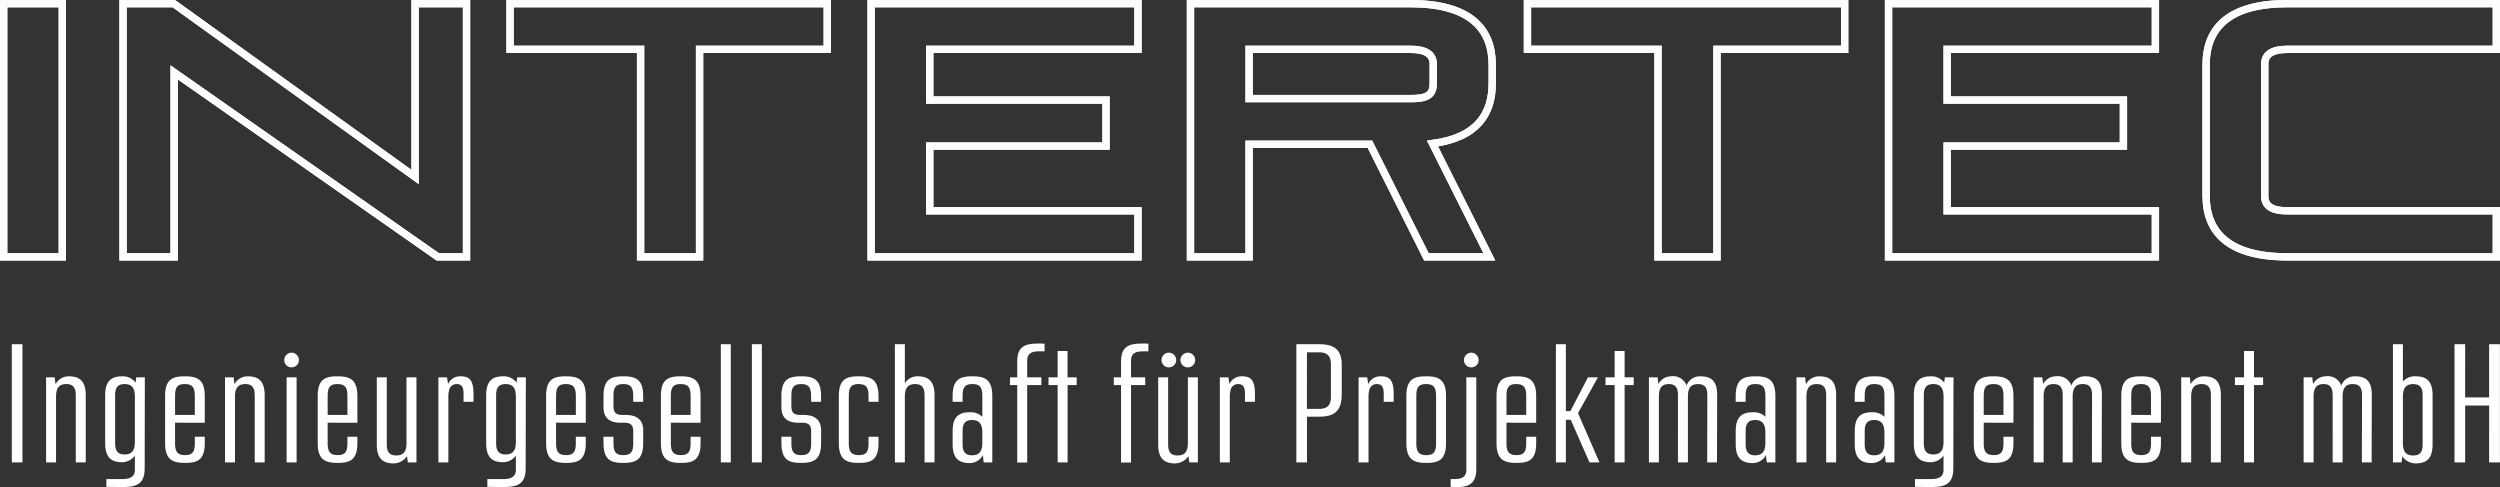
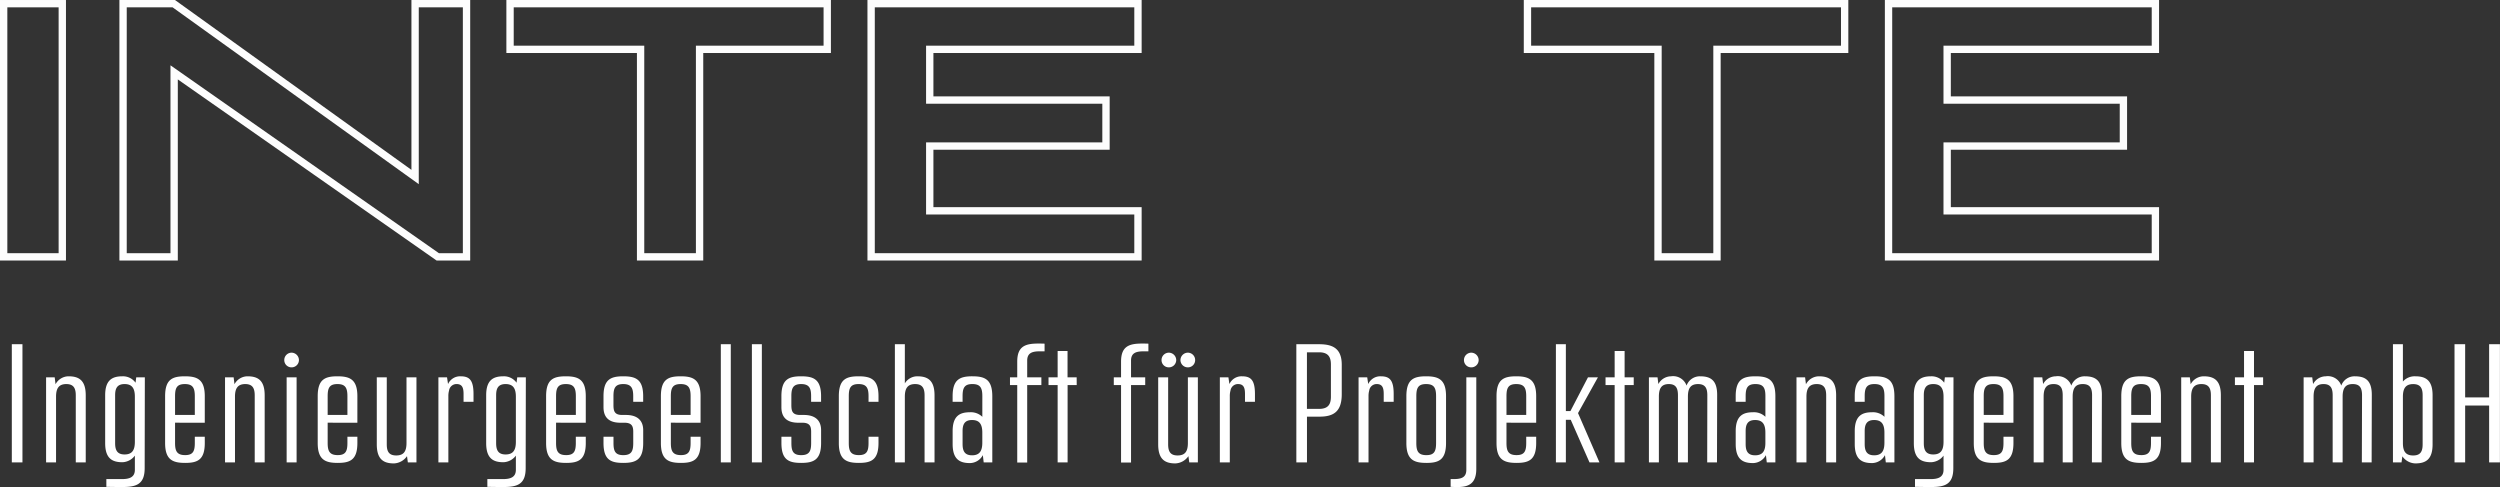
<svg xmlns="http://www.w3.org/2000/svg" width="340.617" height="66.358" viewBox="0 0 340.617 66.358">
  <rect x="0" y="0" width="340.617" height="66.358" fill="#333333" stroke="none" />
  <defs>
    <clipPath id="clip-path">
-       <path id="Pfad_3" data-name="Pfad 3" d="M0,0H340.617V-35.5H0Z" fill="none" stroke="#fdfdfd" stroke-width="1" />
-     </clipPath>
+       </clipPath>
  </defs>
  <g id="Gruppe_66" data-name="Gruppe 66" transform="translate(-259 -2979)">
    <g id="Gruppe_40" data-name="Gruppe 40" transform="translate(259 3014.496)">
      <path id="Pfad_1" data-name="Pfad 1" d="M.5-.5H8.487V-34.995H.5Z" fill="none" stroke="#fdfdfd" stroke-width="1" />
      <g id="Gruppe_1" data-name="Gruppe 1" clip-path="url(#clip-path)">
        <path id="Pfad_2" data-name="Pfad 2" d="M8.487-35H.5V-.5H8.487Z" fill="none" stroke="#fdfdfd" stroke-width="1" />
      </g>
      <g id="Gruppe_2" data-name="Gruppe 2" transform="translate(56.556 -34.996)">
        <path id="Pfad_4" data-name="Pfad 4" d="M0,0V23.618L-32.879,0h-6.909V34.495h6.958V9.358L3.087,34.495h3.92V0Z" fill="none" stroke="#fdfdfd" stroke-width="1" />
      </g>
      <g id="Gruppe_4" data-name="Gruppe 4" clip-path="url(#clip-path)">
        <g id="Gruppe_3" data-name="Gruppe 3" transform="translate(63.563 -0.5)">
          <path id="Pfad_5" data-name="Pfad 5" d="M0,0V-34.5H-7.007v23.618L-39.886-34.5h-6.909V0h6.958V-25.137L-3.92,0Z" fill="none" stroke="#fdfdfd" stroke-width="1" />
        </g>
      </g>
      <g id="Gruppe_5" data-name="Gruppe 5" transform="translate(69.492 -34.996)">
        <path id="Pfad_7" data-name="Pfad 7" d="M0,0V6.223H17.787V34.495h8.036V6.223H43.217V0Z" fill="none" stroke="#fdfdfd" stroke-width="1" />
      </g>
      <g id="Gruppe_7" data-name="Gruppe 7" clip-path="url(#clip-path)">
        <g id="Gruppe_6" data-name="Gruppe 6" transform="translate(95.314 -0.5)">
          <path id="Pfad_8" data-name="Pfad 8" d="M0,0V-28.273H17.4V-34.5H-25.823v6.223H-8.036V0Z" fill="none" stroke="#fdfdfd" stroke-width="1" />
        </g>
      </g>
      <g id="Gruppe_8" data-name="Gruppe 8" transform="translate(118.688 -34.996)">
        <path id="Pfad_10" data-name="Pfad 10" d="M0,0V34.495H36.357V28.224H7.987V19.4H32V13.132H7.987V6.223h28.37V0Z" fill="none" stroke="#fdfdfd" stroke-width="1" />
      </g>
      <g id="Gruppe_12" data-name="Gruppe 12" clip-path="url(#clip-path)">
        <g id="Gruppe_9" data-name="Gruppe 9" transform="translate(155.045 -0.5)">
          <path id="Pfad_11" data-name="Pfad 11" d="M0,0V-6.272H-28.371v-8.82H-4.354v-6.272H-28.371v-6.909H0V-34.5H-36.358V0Z" fill="none" stroke="#fdfdfd" stroke-width="1" />
        </g>
        <g id="Gruppe_10" data-name="Gruppe 10" transform="translate(203.31 -24.167)">
-           <path id="Pfad_12" data-name="Pfad 12" d="M0,0V-2.5c0-4.949-3.087-8.33-11.123-8.33H-41.111v34.5h7.987V8.33H-16.66l7.693,15.337H-.392L-8.134,8.232C-1.96,7.4,0,4.116,0,0M-8.036.049c0,1.666-.98,2.058-3.087,2.058h-22V-4.606h22c2.009,0,3.087.637,3.087,2.009Z" fill="none" stroke="#fdfdfd" stroke-width="1" />
-         </g>
+           </g>
        <g id="Gruppe_11" data-name="Gruppe 11" transform="translate(203.31 -24.167)">
          <path id="Pfad_13" data-name="Pfad 13" d="M0,0V-2.5c0-4.949-3.087-8.33-11.123-8.33H-41.111v34.5h7.987V8.33H-16.66l7.693,15.337H-.392L-8.134,8.232C-1.96,7.4,0,4.116,0,0ZM-8.036.049c0,1.666-.98,2.058-3.087,2.058h-22V-4.606h22c2.009,0,3.087.637,3.087,2.009Z" fill="none" stroke="#fdfdfd" stroke-width="1" />
        </g>
      </g>
      <g id="Gruppe_13" data-name="Gruppe 13" transform="translate(208.111 -34.996)">
        <path id="Pfad_15" data-name="Pfad 15" d="M0,0V6.223H17.787V34.495h8.036V6.223H43.218V0Z" fill="none" stroke="#fdfdfd" stroke-width="1" />
      </g>
      <g id="Gruppe_16" data-name="Gruppe 16" transform="translate(257.307 -34.996)">
        <path id="Pfad_18" data-name="Pfad 18" d="M0,0V34.495H36.358V28.224H7.987V19.4H32V13.132H7.987V6.223H36.358V0Z" fill="none" stroke="#fdfdfd" stroke-width="1" />
      </g>
      <g id="Gruppe_20" data-name="Gruppe 20" clip-path="url(#clip-path)">
        <g id="Gruppe_17" data-name="Gruppe 17" transform="translate(293.665 -0.5)">
-           <path id="Pfad_19" data-name="Pfad 19" d="M0,0V-6.272H-28.371v-8.82H-4.354v-6.272H-28.371v-6.909H0V-34.5H-36.358V0Z" fill="none" stroke="#fdfdfd" stroke-width="1" />
-         </g>
+           </g>
        <g id="Gruppe_18" data-name="Gruppe 18" transform="translate(340.117 -0.5)">
          <path id="Pfad_20" data-name="Pfad 20" d="M0,0V-6.272H-28.469c-2.009,0-3.087-.588-3.087-2.009V-26.264c0-1.372,1.078-2.009,3.087-2.009H0V-34.5H-28.469c-8.036,0-11.074,3.381-11.074,8.33V-8.33c0,4.949,3.038,8.33,11.074,8.33Z" fill="none" stroke="#fdfdfd" stroke-width="1" />
        </g>
        <g id="Gruppe_19" data-name="Gruppe 19" transform="translate(340.117 -0.5)">
          <path id="Pfad_21" data-name="Pfad 21" d="M0,0V-6.272H-28.469c-2.009,0-3.087-.588-3.087-2.009V-26.264c0-1.372,1.078-2.009,3.087-2.009H0V-34.5H-28.469c-8.036,0-11.074,3.381-11.074,8.33V-8.33c0,4.949,3.038,8.33,11.074,8.33Z" fill="none" stroke="#fdfdfd" stroke-width="1" />
        </g>
      </g>
    </g>
    <g id="Gruppe_65" data-name="Gruppe 65">
      <g id="Gruppe_15" data-name="Gruppe 15" transform="translate(259 3014.496)" clip-path="url(#clip-path)">
        <g id="Gruppe_14" data-name="Gruppe 14" transform="translate(233.934 -0.5)">
          <path id="Pfad_16" data-name="Pfad 16" d="M0,0V-28.273H17.4V-34.5H-25.823v6.223H-8.036V0Z" fill="none" stroke="#fdfdfd" stroke-width="1" />
        </g>
      </g>
      <path id="Pfad_28" data-name="Pfad 28" d="M1.61,20H3.059V3.9H1.61ZM9.338,8.27A2.028,2.028,0,0,0,7.567,9.351l-.115-.943H6.279V20H7.636V11.053c0-1.127.368-1.725,1.4-1.725,1.012,0,1.288.6,1.288,1.541V20h1.357V10.869C11.684,8.822,10.764,8.27,9.338,8.27Zm9.223.138-.092.736a2.111,2.111,0,0,0-1.794-.874c-1.426,0-2.346.552-2.346,2.576v6.532c0,2.047.92,2.6,2.346,2.6a2.218,2.218,0,0,0,1.7-.9v1.932c0,1.012-.736,1.265-1.771,1.265H14.49v1.058c.437,0,1.035.023,2.162.023,1.932,0,3.059-.368,3.059-2.576l.023-12.374ZM16.974,18.919c-1.012,0-1.288-.6-1.288-1.541V10.846c0-.92.276-1.518,1.288-1.518,1.035,0,1.4.6,1.4,1.725v6.141C18.377,18.321,18.009,18.919,16.974,18.919ZM27.9,14.595V10.984c0-2.3-1.035-2.714-2.714-2.714-1.7,0-2.691.414-2.691,2.714v6.371c0,2.3,1.035,2.714,2.737,2.714,1.679,0,2.668-.414,2.668-2.714V16.5H26.542v.851c0,1.1-.23,1.656-1.311,1.656-1.127,0-1.38-.552-1.38-1.656v-2.76ZM25.185,9.328c1.1,0,1.357.552,1.357,1.656v2.553H23.851V10.984C23.851,9.88,24.081,9.328,25.185,9.328ZM33.718,8.27a2.028,2.028,0,0,0-1.771,1.081l-.115-.943H30.659V20h1.357V11.053c0-1.127.368-1.725,1.4-1.725,1.012,0,1.288.6,1.288,1.541V20h1.357V10.869C36.064,8.822,35.144,8.27,33.718,8.27Zm6-1.219a1,1,0,0,0,1.012-.989A1.021,1.021,0,0,0,39.721,5.05a1,1,0,0,0-.989,1.012A.982.982,0,0,0,39.721,7.051ZM39.054,20h1.357V8.408H39.054Zm9.637-5.405V10.984c0-2.3-1.035-2.714-2.714-2.714-1.7,0-2.691.414-2.691,2.714v6.371c0,2.3,1.035,2.714,2.737,2.714,1.679,0,2.668-.414,2.668-2.714V16.5H47.334v.851c0,1.1-.23,1.656-1.311,1.656-1.127,0-1.38-.552-1.38-1.656v-2.76ZM45.977,9.328c1.1,0,1.357.552,1.357,1.656v2.553H44.643V10.984C44.643,9.88,44.873,9.328,45.977,9.328Zm9.407-.92v8.947c0,1.127-.368,1.7-1.4,1.7-1.012,0-1.288-.575-1.288-1.518V8.408H51.336v9.131c0,2.047.92,2.6,2.346,2.6a2.279,2.279,0,0,0,1.771-.989l.115.851h1.173V8.408Zm7.36-.138a1.8,1.8,0,0,0-1.7,1.058l-.138-.92H59.731V20h1.357V10.984a2.642,2.642,0,0,1,.092-.759,1.031,1.031,0,0,1,1.012-.9c.782,0,.966.506.966,1.357v1.058h1.357V10.685C64.515,8.73,63.917,8.27,62.744,8.27Zm7.728.138-.092.736a2.111,2.111,0,0,0-1.794-.874c-1.426,0-2.346.552-2.346,2.576v6.532c0,2.047.92,2.6,2.346,2.6a2.218,2.218,0,0,0,1.7-.9v1.932c0,1.012-.736,1.265-1.771,1.265H66.4v1.058c.437,0,1.035.023,2.162.023,1.932,0,3.059-.368,3.059-2.576l.023-12.374ZM68.885,18.919c-1.012,0-1.288-.6-1.288-1.541V10.846c0-.92.276-1.518,1.288-1.518,1.035,0,1.4.6,1.4,1.725v6.141C70.288,18.321,69.92,18.919,68.885,18.919ZM79.81,14.595V10.984c0-2.3-1.035-2.714-2.714-2.714-1.7,0-2.691.414-2.691,2.714v6.371c0,2.3,1.035,2.714,2.737,2.714,1.679,0,2.668-.414,2.668-2.714V16.5H78.453v.851c0,1.1-.23,1.656-1.311,1.656-1.127,0-1.38-.552-1.38-1.656v-2.76ZM77.1,9.328c1.1,0,1.357.552,1.357,1.656v2.553H75.762V10.984C75.762,9.88,75.992,9.328,77.1,9.328Zm7.82,10.741c1.725,0,2.714-.437,2.714-2.714V15.607c0-1.265-.736-2.07-2.346-2.07h-.506c-1.081,0-1.2-.552-1.2-1.38V10.984c0-1.058.207-1.656,1.334-1.656s1.357.6,1.357,1.656v.759H87.63v-.759c0-2.3-1.012-2.714-2.714-2.714-1.725,0-2.691.437-2.691,2.714v1.495c0,1.311.667,2.116,2.3,2.116h.552c1.035,0,1.2.506,1.2,1.265v1.495c0,1.058-.207,1.656-1.357,1.656-1.127,0-1.334-.6-1.334-1.656V16.5H82.225v.851C82.225,19.632,83.191,20.069,84.916,20.069ZM95.45,14.595V10.984c0-2.3-1.035-2.714-2.714-2.714-1.7,0-2.691.414-2.691,2.714v6.371c0,2.3,1.035,2.714,2.737,2.714,1.679,0,2.668-.414,2.668-2.714V16.5H94.093v.851c0,1.1-.23,1.656-1.311,1.656-1.127,0-1.38-.552-1.38-1.656v-2.76ZM92.736,9.328c1.1,0,1.357.552,1.357,1.656v2.553H91.4V10.984C91.4,9.88,91.632,9.328,92.736,9.328ZM98.21,20h1.357V3.9H98.21Zm4.232,0H103.8V3.9h-1.357Zm6.716.069c1.725,0,2.714-.437,2.714-2.714V15.607c0-1.265-.736-2.07-2.346-2.07h-.506c-1.081,0-1.2-.552-1.2-1.38V10.984c0-1.058.207-1.656,1.334-1.656s1.357.6,1.357,1.656v.759h1.357v-.759c0-2.3-1.012-2.714-2.714-2.714-1.725,0-2.691.437-2.691,2.714v1.495c0,1.311.667,2.116,2.3,2.116h.552c1.035,0,1.2.506,1.2,1.265v1.495c0,1.058-.207,1.656-1.357,1.656-1.127,0-1.334-.6-1.334-1.656V16.5h-1.357v.851C106.467,19.632,107.433,20.069,109.158,20.069Zm7.866,0c1.679,0,2.668-.414,2.668-2.714V16.5h-1.357v.851c0,1.1-.23,1.656-1.311,1.656-1.127,0-1.38-.552-1.38-1.656V10.984c0-1.1.23-1.656,1.334-1.656s1.357.552,1.357,1.656v.759h1.357v-.759c0-2.3-1.035-2.714-2.714-2.714-1.7,0-2.691.414-2.691,2.714v6.371C114.287,19.655,115.322,20.069,117.024,20.069Zm7.958-11.8a1.979,1.979,0,0,0-1.7.966V3.9h-1.357V20h1.357V11.053c0-1.127.368-1.725,1.4-1.725,1.012,0,1.288.6,1.288,1.541V20h1.357V10.869C127.328,8.822,126.408,8.27,124.982,8.27Zm7.5,0c-1.679,0-2.691.414-2.691,2.714v.759h1.357v-.759c0-1.1.23-1.656,1.334-1.656s1.357.552,1.357,1.656V13.79a2.241,2.241,0,0,0-1.7-.621c-1.426,0-2.346.552-2.346,2.576v1.748c0,2.047.92,2.6,2.346,2.6a2.028,2.028,0,0,0,1.771-1.081l.115.989h1.173V10.984C135.194,8.684,134.182,8.27,132.48,8.27Zm-.046,10.764c-1.012,0-1.288-.6-1.288-1.541V15.745c0-.92.276-1.518,1.288-1.518,1.035,0,1.4.6,1.4,1.725v1.357C133.837,18.436,133.469,19.034,132.434,19.034ZM141.7,4.866h.621V3.831c-.046-.023-.667-.023-.851-.023-1.748,0-2.875.345-2.875,2.461V8.408h-.989V9.466h.989V20.023h1.357V9.466h1.932V8.408h-1.932V6.131C139.955,5.05,140.691,4.866,141.7,4.866Zm4.991,3.542h-1.242V4.82H144.1V8.408h-1.242V9.466H144.1V20h1.357V9.466h1.242Zm9.154-3.542h.621V3.831c-.046-.023-.667-.023-.851-.023-1.748,0-2.875.345-2.875,2.461V8.408h-.989V9.466h.989V20.023H154.1V9.466h1.932V8.408H154.1V6.131C154.1,5.05,154.836,4.866,155.848,4.866Zm3.4,2.185a1,1,0,0,0,1.012-.989,1.021,1.021,0,0,0-1.012-1.012,1,1,0,0,0-.989,1.012A.982.982,0,0,0,159.252,7.051Zm2.6,0a.982.982,0,0,0,.989-.989,1,1,0,0,0-.989-1.012,1.021,1.021,0,0,0-1.012,1.012A1,1,0,0,0,161.851,7.051Zm0,1.357v8.947c0,1.127-.368,1.7-1.4,1.7-1.012,0-1.288-.575-1.288-1.518V8.408H157.8v9.131c0,2.047.92,2.6,2.346,2.6a2.279,2.279,0,0,0,1.771-.989l.115.851h1.173V8.408Zm7.36-.138a1.8,1.8,0,0,0-1.7,1.058l-.138-.92H166.2V20h1.357V10.984a2.642,2.642,0,0,1,.092-.759,1.031,1.031,0,0,1,1.012-.9c.782,0,.966.506.966,1.357v1.058h1.357V10.685C170.982,8.73,170.384,8.27,169.211,8.27ZM179.722,3.9h-3.1V20h1.449V13.767h1.725c1.978,0,3.013-.759,3.013-3.059V6.66C182.8,4.36,181.424,3.9,179.722,3.9Zm1.61,7.153c0,1.081-.414,1.656-1.61,1.656h-1.656V5h1.656c1.2,0,1.61.6,1.61,1.656Zm6.785-2.783a1.8,1.8,0,0,0-1.7,1.058l-.138-.92H185.1V20h1.357V10.984a2.642,2.642,0,0,1,.092-.759,1.031,1.031,0,0,1,1.012-.9c.782,0,.966.506.966,1.357v1.058h1.357V10.685C189.888,8.73,189.29,8.27,188.117,8.27Zm6.233,11.8c1.679,0,2.668-.414,2.668-2.714V10.984c0-2.3-1.035-2.714-2.714-2.714-1.7,0-2.691.414-2.691,2.714v6.371C191.613,19.655,192.648,20.069,194.35,20.069Zm0-1.058c-1.127,0-1.38-.552-1.38-1.656V10.984c0-1.1.23-1.656,1.334-1.656s1.357.552,1.357,1.656v6.371C195.661,18.459,195.431,19.011,194.35,19.011Zm6.1-11.96a1,1,0,0,0,1.012-.989,1.021,1.021,0,0,0-1.012-1.012,1,1,0,0,0-.989,1.012A.982.982,0,0,0,200.445,7.051Zm-1.886,16.307c1.564,0,2.576-.483,2.576-2.484V8.408h-1.357v12.6c0,1.081-.736,1.265-1.748,1.265h-.391v1.058C198.191,23.358,198.421,23.358,198.559,23.358ZM209.3,14.595V10.984c0-2.3-1.035-2.714-2.714-2.714-1.7,0-2.691.414-2.691,2.714v6.371c0,2.3,1.035,2.714,2.737,2.714,1.679,0,2.668-.414,2.668-2.714V16.5h-1.357v.851c0,1.1-.23,1.656-1.311,1.656-1.127,0-1.38-.552-1.38-1.656v-2.76Zm-2.714-5.267c1.1,0,1.357.552,1.357,1.656v2.553h-2.691V10.984C205.252,9.88,205.482,9.328,206.586,9.328ZM215,13.284l2.714-4.876h-1.357l-2.392,4.6h-.621V3.9h-1.357V20h1.357V14.2h.667l2.553,5.8h1.357Zm7.59-4.876h-1.242V4.82h-1.357V8.408h-1.242V9.466h1.242V20h1.357V9.466h1.242Zm9.039-.138a1.917,1.917,0,0,0-1.84,1.265,1.942,1.942,0,0,0-2.116-1.265,1.98,1.98,0,0,0-1.725,1.058l-.115-.92h-1.173V20h1.357V11.053c0-1.127.345-1.725,1.357-1.725.989,0,1.242.6,1.242,1.541V20h1.357V11.053c0-1.127.345-1.725,1.38-1.725,1.012,0,1.265.6,1.265,1.541L232.6,20h1.334l.023-9.131C233.979,8.822,233.082,8.27,231.633,8.27Zm7.544,0c-1.679,0-2.691.414-2.691,2.714v.759h1.357v-.759c0-1.1.23-1.656,1.334-1.656s1.357.552,1.357,1.656V13.79a2.241,2.241,0,0,0-1.7-.621c-1.426,0-2.346.552-2.346,2.576v1.748c0,2.047.92,2.6,2.346,2.6a2.028,2.028,0,0,0,1.771-1.081l.115.989h1.173V10.984C241.891,8.684,240.879,8.27,239.177,8.27Zm-.046,10.764c-1.012,0-1.288-.6-1.288-1.541V15.745c0-.92.276-1.518,1.288-1.518,1.035,0,1.4.6,1.4,1.725v1.357C240.534,18.436,240.166,19.034,239.131,19.034ZM247.825,8.27a2.028,2.028,0,0,0-1.771,1.081l-.115-.943h-1.173V20h1.357V11.053c0-1.127.368-1.725,1.4-1.725,1.012,0,1.288.6,1.288,1.541V20h1.357V10.869C250.171,8.822,249.251,8.27,247.825,8.27Zm7.567,0c-1.679,0-2.691.414-2.691,2.714v.759h1.357v-.759c0-1.1.23-1.656,1.334-1.656s1.357.552,1.357,1.656V13.79a2.241,2.241,0,0,0-1.7-.621c-1.426,0-2.346.552-2.346,2.576v1.748c0,2.047.92,2.6,2.346,2.6a2.028,2.028,0,0,0,1.771-1.081l.115.989h1.173V10.984C258.106,8.684,257.094,8.27,255.392,8.27Zm-.046,10.764c-1.012,0-1.288-.6-1.288-1.541V15.745c0-.92.276-1.518,1.288-1.518,1.035,0,1.4.6,1.4,1.725v1.357C256.749,18.436,256.381,19.034,255.346,19.034Zm9.637-10.626-.092.736A2.111,2.111,0,0,0,263.1,8.27c-1.426,0-2.346.552-2.346,2.576v6.532c0,2.047.92,2.6,2.346,2.6a2.218,2.218,0,0,0,1.7-.9v1.932c0,1.012-.736,1.265-1.771,1.265h-2.116v1.058c.437,0,1.035.023,2.162.023,1.932,0,3.059-.368,3.059-2.576l.023-12.374ZM263.4,18.919c-1.012,0-1.288-.6-1.288-1.541V10.846c0-.92.276-1.518,1.288-1.518,1.035,0,1.4.6,1.4,1.725v6.141C264.8,18.321,264.431,18.919,263.4,18.919Zm10.925-4.324V10.984c0-2.3-1.035-2.714-2.714-2.714-1.7,0-2.691.414-2.691,2.714v6.371c0,2.3,1.035,2.714,2.737,2.714,1.679,0,2.668-.414,2.668-2.714V16.5h-1.357v.851c0,1.1-.23,1.656-1.311,1.656-1.127,0-1.38-.552-1.38-1.656v-2.76Zm-2.714-5.267c1.1,0,1.357.552,1.357,1.656v2.553h-2.691V10.984C270.273,9.88,270.5,9.328,271.607,9.328ZM284.05,8.27a1.917,1.917,0,0,0-1.84,1.265,1.942,1.942,0,0,0-2.116-1.265,1.98,1.98,0,0,0-1.725,1.058l-.115-.92h-1.173V20h1.357V11.053c0-1.127.345-1.725,1.357-1.725.989,0,1.242.6,1.242,1.541V20h1.357V11.053c0-1.127.345-1.725,1.38-1.725,1.012,0,1.265.6,1.265,1.541L285.016,20h1.334l.023-9.131C286.4,8.822,285.5,8.27,284.05,8.27Zm10.373,6.325V10.984c0-2.3-1.035-2.714-2.714-2.714-1.7,0-2.691.414-2.691,2.714v6.371c0,2.3,1.035,2.714,2.737,2.714,1.679,0,2.668-.414,2.668-2.714V16.5h-1.357v.851c0,1.1-.23,1.656-1.311,1.656-1.127,0-1.38-.552-1.38-1.656v-2.76Zm-2.714-5.267c1.1,0,1.357.552,1.357,1.656v2.553h-2.691V10.984C290.375,9.88,290.605,9.328,291.709,9.328Zm8.533-1.058a2.028,2.028,0,0,0-1.771,1.081l-.115-.943h-1.173V20h1.357V11.053c0-1.127.368-1.725,1.4-1.725,1.012,0,1.288.6,1.288,1.541V20h1.357V10.869C302.588,8.822,301.668,8.27,300.242,8.27Zm8.1.138H307.1V4.82h-1.357V8.408H304.5V9.466h1.242V20H307.1V9.466h1.242Zm12.489-.138a1.917,1.917,0,0,0-1.84,1.265,1.942,1.942,0,0,0-2.116-1.265,1.98,1.98,0,0,0-1.725,1.058l-.115-.92h-1.173V20h1.357V11.053c0-1.127.345-1.725,1.357-1.725.989,0,1.242.6,1.242,1.541V20h1.357V11.053c0-1.127.345-1.725,1.38-1.725,1.012,0,1.265.6,1.265,1.541L321.793,20h1.334l.023-9.131C323.173,8.822,322.276,8.27,320.827,8.27Zm8.257,0a2.134,2.134,0,0,0-1.7.713V3.9h-1.357V20H327.2l.115-.828a2.22,2.22,0,0,0,1.771.966c1.426,0,2.346-.552,2.346-2.6V10.846C331.43,8.822,330.51,8.27,329.084,8.27Zm.989,9.269c0,.943-.276,1.518-1.288,1.518-1.035,0-1.4-.575-1.4-1.7v-6.3c0-1.127.368-1.725,1.4-1.725,1.012,0,1.288.6,1.288,1.518ZM339.135,3.9v7.245h-3.266V3.9H334.42V20h1.449V12.249h3.266V20h1.472V3.9Z" transform="translate(259 3022)" fill="#fff" />
    </g>
  </g>
</svg>